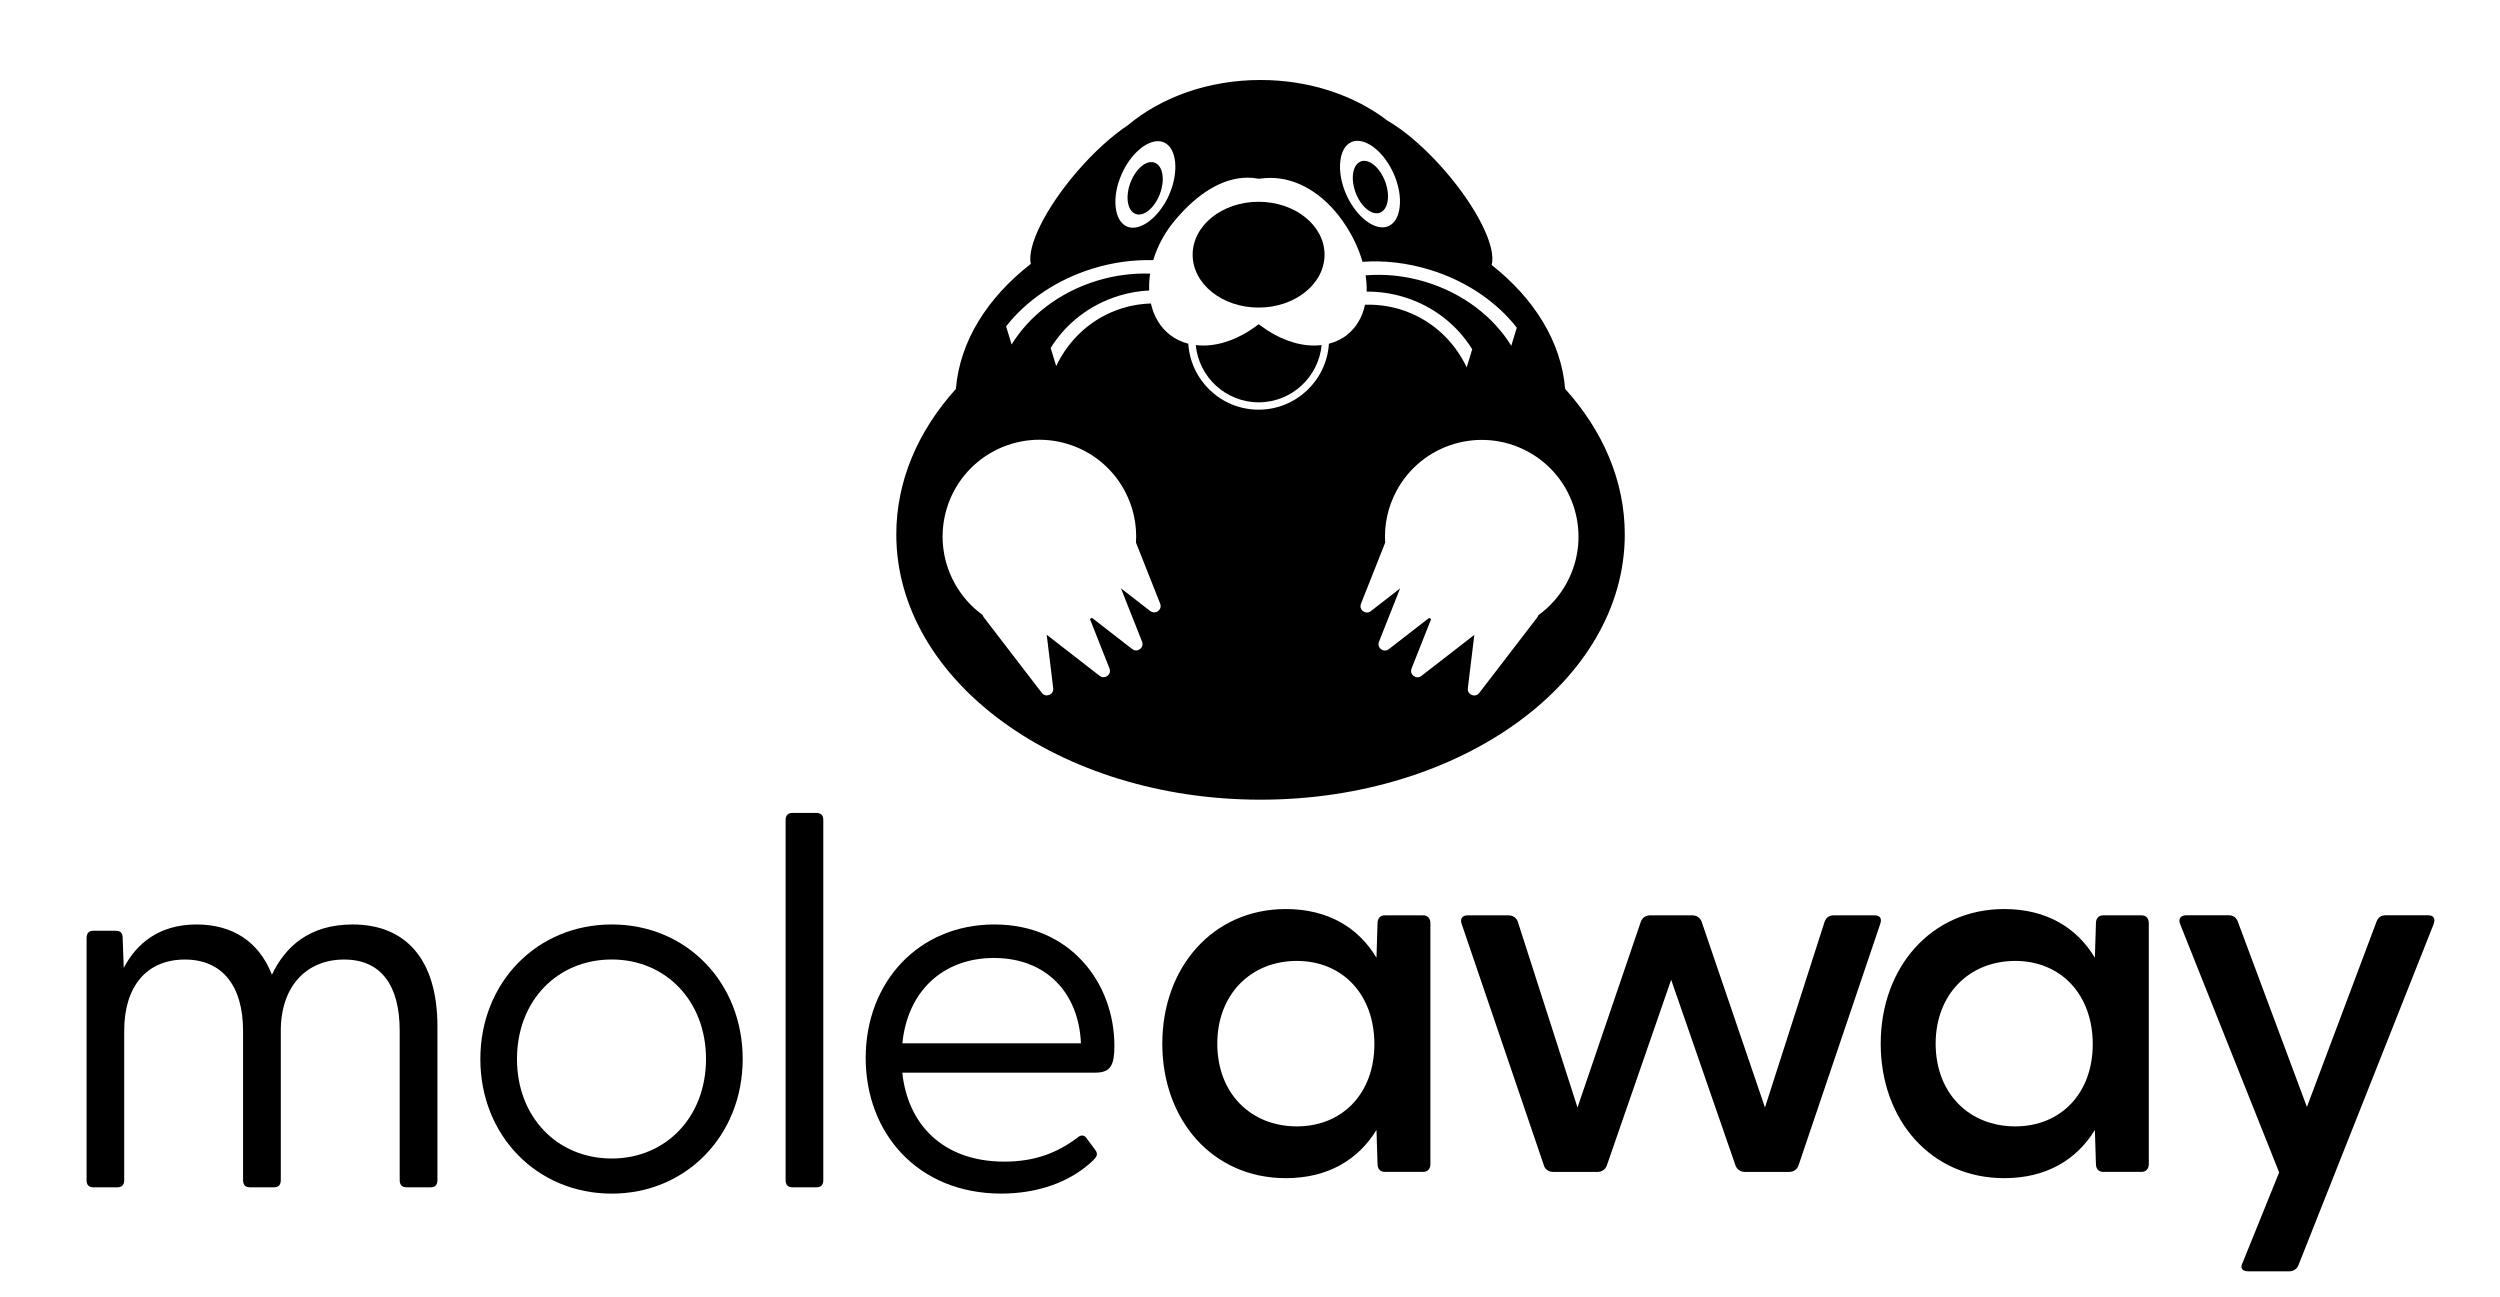
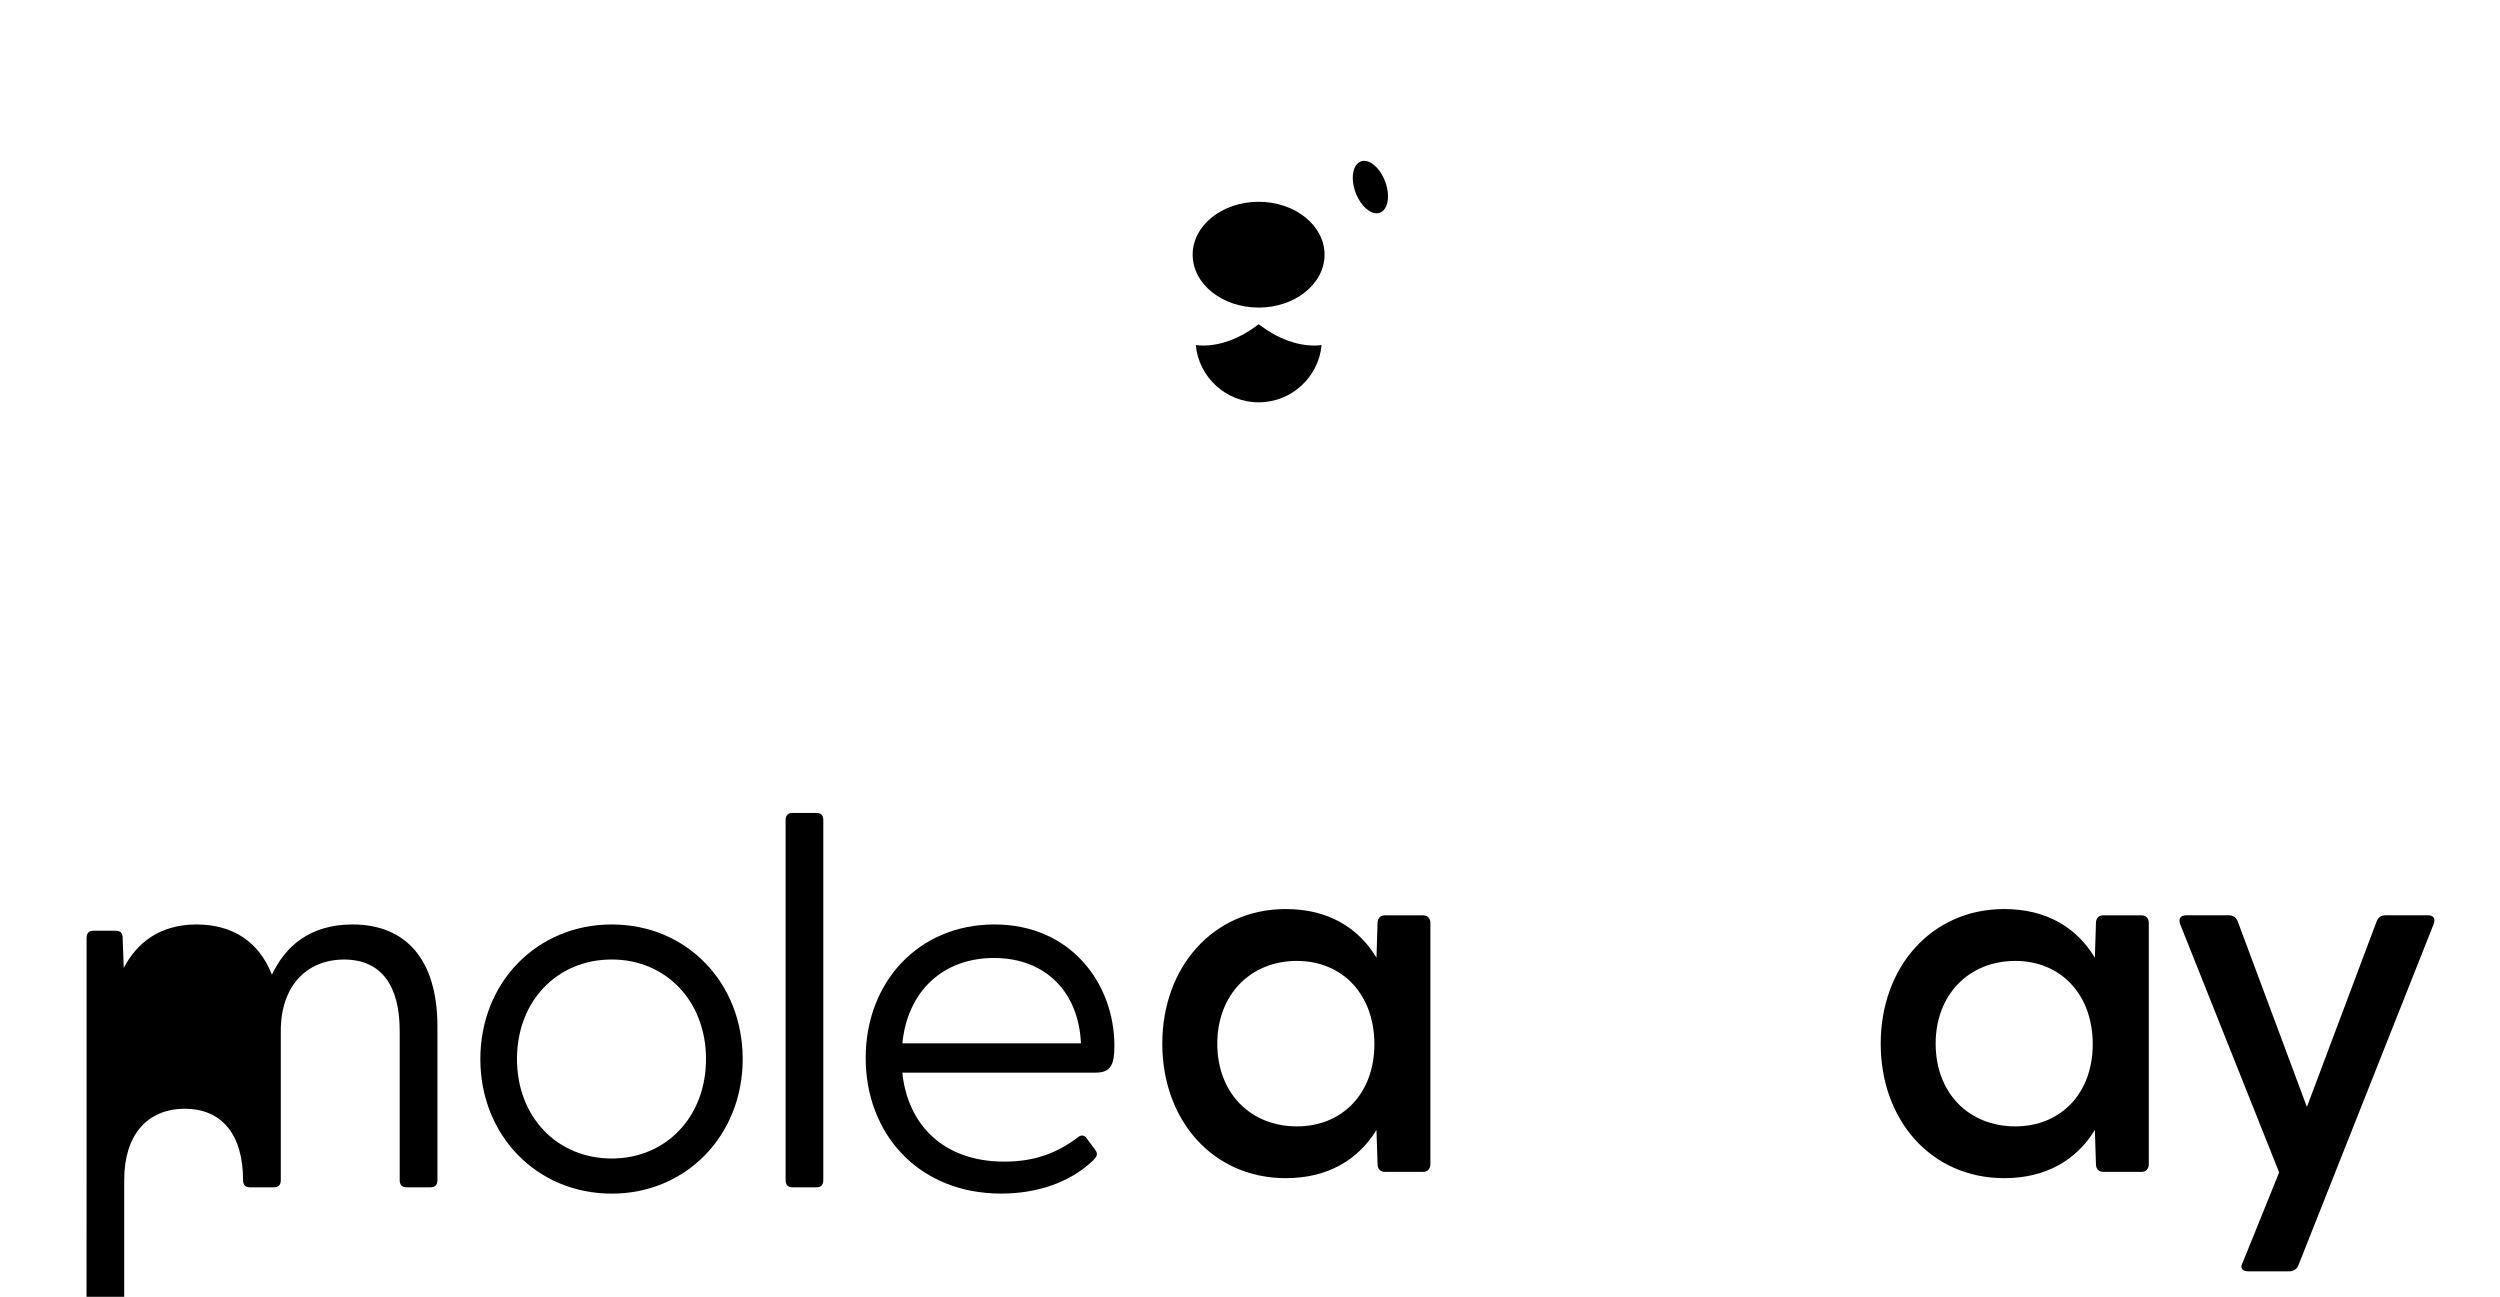
<svg xmlns="http://www.w3.org/2000/svg" id="Ebene_1" viewBox="0 0 561 291">
  <g>
-     <path d="M19.43,264.79v-54.29c0-1.06.47-1.64,1.53-1.64h4.93c1.18,0,1.64.47,1.64,1.76l.24,6.58c2.82-5.41,7.87-9.75,16.33-9.75,7.99,0,13.98,3.76,16.92,11.28,2.94-6.23,8.34-11.28,18.1-11.28,11.87,0,19.04,7.75,19.04,22.91v34.43c0,1.06-.47,1.64-1.53,1.64h-5.41c-1.06,0-1.53-.59-1.53-1.64v-33.49c0-10.1-4.11-15.98-12.46-15.98-8.46,0-14.22,5.99-14.22,15.98v33.49c0,1.06-.47,1.64-1.53,1.64h-5.41c-1.06,0-1.53-.59-1.53-1.64v-33.49c0-10.1-4.7-15.98-13.04-15.98-8.58,0-13.63,5.99-13.63,15.98v33.49c0,1.06-.47,1.64-1.53,1.64h-5.4c-1.06,0-1.53-.59-1.53-1.64h0Z" />
+     <path d="M19.43,264.79v-54.29c0-1.06.47-1.64,1.53-1.64h4.93c1.18,0,1.64.47,1.64,1.76l.24,6.58c2.82-5.41,7.87-9.75,16.33-9.75,7.99,0,13.98,3.76,16.92,11.28,2.94-6.23,8.34-11.28,18.1-11.28,11.87,0,19.04,7.75,19.04,22.91v34.43c0,1.06-.47,1.64-1.53,1.64h-5.41c-1.06,0-1.53-.59-1.53-1.64v-33.49c0-10.1-4.11-15.98-12.46-15.98-8.46,0-14.22,5.99-14.22,15.98v33.49c0,1.06-.47,1.64-1.53,1.64h-5.41c-1.06,0-1.53-.59-1.53-1.64c0-10.1-4.7-15.98-13.04-15.98-8.58,0-13.63,5.99-13.63,15.98v33.49c0,1.06-.47,1.64-1.53,1.64h-5.4c-1.06,0-1.53-.59-1.53-1.64h0Z" />
    <path d="M107.79,237.65c0-17.16,12.69-30.2,29.49-30.2s29.38,13.04,29.38,30.2c0,17.15-12.69,30.2-29.38,30.2-16.8,0-29.49-13.04-29.49-30.2h0ZM137.28,259.97c12.1,0,21.15-9.28,21.15-22.33,0-13.04-9.05-22.33-21.15-22.33-12.22,0-21.27,9.28-21.27,22.33,0,13.04,9.05,22.33,21.27,22.33h0Z" />
    <path d="M176.29,264.79v-80.73c0-1.06.47-1.64,1.53-1.64h5.4c1.06,0,1.53.59,1.53,1.64v80.73c0,1.06-.47,1.64-1.53,1.64h-5.4c-1.06,0-1.53-.59-1.53-1.64h0Z" />
    <path d="M194.26,237.41c0-16.92,11.75-29.96,28.9-29.96,17.04,0,26.91,13.16,26.91,27.26,0,4.23-.82,5.99-4.23,5.99h-43.36c1.17,11.4,8.93,19.97,22.91,19.97,7.05,0,12.1-2.11,16.57-5.52.59-.47,1.29-.47,1.76.12l2,2.7c.82,1.06.35,1.64-.47,2.47-5.17,4.93-12.57,7.4-20.56,7.4-18.8,0-30.43-13.63-30.43-30.43h0ZM242.56,234.12c-.47-11.4-7.87-19.15-19.51-19.15-11.4,0-19.39,7.4-20.56,19.15h40.07Z" />
    <path d="M260.82,234.19c0-17.04,11.28-30.2,27.73-30.2,9.52,0,16.33,4.23,20.33,10.93l.24-7.76c0-1.06.59-1.76,1.64-1.76h8.58c1.06,0,1.64.7,1.64,1.76v54.05c0,1.06-.59,1.76-1.64,1.76h-8.58c-1.06,0-1.64-.71-1.64-1.76l-.24-7.64c-4.11,6.7-10.93,10.81-20.33,10.81-16.45,0-27.73-13.04-27.73-30.2h0ZM291.02,252.76c10.22,0,17.39-7.41,17.39-18.45,0-11.16-7.17-18.68-17.39-18.68-10.34,0-17.86,7.52-17.86,18.56,0,11.16,7.52,18.57,17.86,18.57h0Z" />
-     <path d="M346.47,261.57l-18.45-54.17c-.47-1.29.12-2,1.41-2h9.05c.94,0,1.76.47,2.11,1.41l13.4,41.71,14.22-41.71c.35-.94,1.17-1.41,2.11-1.41h9.4c.94,0,1.76.47,2.12,1.41l14.22,41.71,13.39-41.71c.35-.94,1.06-1.41,2-1.41h9.16c1.29,0,1.76.7,1.29,2l-18.33,54.17c-.35.94-1.17,1.41-2.12,1.41h-9.87c-.94,0-1.76-.47-2.12-1.41l-14.45-41.71-14.45,41.71c-.35.94-1.17,1.41-2.12,1.41h-9.87c-.94,0-1.76-.47-2.12-1.41h0Z" />
    <path d="M422.03,234.19c0-17.04,11.28-30.2,27.73-30.2,9.52,0,16.33,4.23,20.33,10.93l.24-7.76c0-1.06.59-1.76,1.64-1.76h8.58c1.06,0,1.64.7,1.64,1.76v54.05c0,1.06-.59,1.76-1.64,1.76h-8.58c-1.06,0-1.64-.71-1.64-1.76l-.24-7.64c-4.11,6.7-10.93,10.81-20.33,10.81-16.45,0-27.73-13.04-27.73-30.2h0ZM452.22,252.76c10.22,0,17.39-7.41,17.39-18.45,0-11.16-7.17-18.68-17.39-18.68-10.34,0-17.86,7.52-17.86,18.56,0,11.16,7.52,18.57,17.86,18.57h0Z" />
    <path d="M503.22,283.42l8.22-20.33-22.21-55.7c-.47-1.29.12-2,1.41-2h9.52c.94,0,1.65.47,2,1.41l15.51,41.6,15.63-41.6c.35-.94,1.06-1.41,1.99-1.41h9.52c1.29,0,1.76.71,1.29,2l-30.32,76.49c-.35.94-1.17,1.41-2.11,1.41h-9.17c-1.29,0-1.88-.71-1.29-1.88h0Z" />
  </g>
  <g>
    <g>
      <path d="M282.93,73.12l-.49-.37-.49.37c-3.79,2.85-8.04,4.42-11.97,4.42-.56,0-1.11-.04-1.65-.11.68,7.2,6.75,12.85,14.12,12.85s13.44-5.65,14.12-12.85c-.54.07-1.09.11-1.65.11-3.93,0-8.18-1.57-11.97-4.42Z" />
      <path d="M282.43,45.28c8.18,0,14.8,5.32,14.8,11.87s-6.63,11.87-14.8,11.87c-8.18,0-14.8-5.31-14.8-11.87,0-6.56,6.63-11.87,14.8-11.87" />
    </g>
    <path d="M305.37,36.22c1.83-.68,4.27,1.34,5.46,4.52,1.19,3.18.66,6.3-1.17,6.99-1.83.68-4.27-1.34-5.46-4.51-1.18-3.18-.66-6.3,1.17-6.99" />
-     <path d="M351.22,87.28c-.87-10.61-6.94-20.27-16.5-27.83,1.11-3.86-3.08-12.57-10.39-21.03-4.43-5.12-9.11-9.12-13-11.36-7.36-5.64-17.4-9.11-28.47-9.11-11.72,0-22.29,3.89-29.74,10.13-3.53,2.34-7.54,5.93-11.36,10.35-7.16,8.29-11.33,16.82-10.45,20.79-9.75,7.59-15.93,17.34-16.81,28.06-8.45,9.37-13.37,20.58-13.37,32.64,0,32.87,36.59,59.53,81.73,59.53s81.74-26.65,81.74-59.53c0-12.05-4.92-23.26-13.37-32.64ZM303.24,31.88c.42-.19.88-.28,1.37-.28,2.82,0,6.23,3.09,8.12,7.35,1.15,2.58,1.63,5.26,1.35,7.55-.25,2.13-1.13,3.63-2.48,4.23-.42.19-.88.29-1.37.29-2.82,0-6.23-3.09-8.12-7.35-2.27-5.11-1.75-10.5,1.13-11.78ZM258.11,137.12l-6.55-5.09s-.01.01-.01.02l4.73,11.94c.54,1.36-1.06,2.55-2.21,1.66l-9.05-7.02c-.14.1-.29.19-.44.28l4.39,11.09c.53,1.36-1.06,2.55-2.21,1.66l-11.88-9.22,1.46,12c.17,1.44-1.67,2.2-2.56,1.04l-13-16.93c-.13-.16-.21-.35-.25-.53-2.59-1.87-4.81-4.33-6.42-7.34-5.68-10.57-1.72-23.73,8.85-29.41,10.57-5.67,23.73-1.72,29.41,8.85,1.99,3.71,2.79,7.73,2.54,11.64l5.43,13.7c.54,1.36-1.06,2.55-2.21,1.65ZM302.37,75.1c-1.21.95-2.62,1.63-4.16,2.03-.53,8.26-7.38,14.8-15.78,14.8s-15.24-6.54-15.78-14.8c-1.54-.4-2.95-1.08-4.16-2.03-2.14-1.68-3.57-4.09-4.23-7-2.09.06-4.2.39-6.29,1.02-6.83,2.08-12.08,6.94-14.96,13.03l-1.24-4.06c3.34-5.4,8.68-9.7,15.35-11.73,2.25-.68,4.52-1.07,6.76-1.18-.05-1.24.01-2.5.21-3.78-3.84-.13-7.85.36-11.85,1.57-8.52,2.59-15.29,7.91-19.23,14.33l-1.24-4.06c4.47-5.74,11.3-10.5,19.63-13.03,4.54-1.38,9.07-1.95,13.38-1.83.93-3.06,2.51-6.07,4.69-8.71,5.29-6.41,11-9.8,16.51-9.8.84,0,1.67.08,2.48.24,1.06-.12,1.84-.19,2.64-.19,5.97,0,11.88,3.53,16.21,9.69,2.1,3,3.57,6.11,4.44,9.14,4.78-.34,9.88.2,14.99,1.75,8.33,2.53,15.16,7.29,19.63,13.03l-1.24,4.06c-3.94-6.42-10.71-11.74-19.23-14.33-4.56-1.39-9.14-1.83-13.46-1.47.19,1.25.28,2.48.24,3.65,2.75-.02,5.56.36,8.34,1.21,6.68,2.03,12.01,6.33,15.35,11.73l-1.24,4.06c-2.88-6.09-8.12-10.95-14.96-13.03-2.61-.79-5.26-1.11-7.86-1.02-.59,2.73-1.91,5.07-3.99,6.71ZM345.19,138.04c-.04.19-.12.37-.25.53l-13,16.93c-.89,1.16-2.73.4-2.56-1.05l1.46-11.99-11.88,9.22c-1.15.89-2.75-.3-2.21-1.66l4.39-11.09c-.15-.1-.29-.19-.44-.28l-9.05,7.02c-1.15.89-2.75-.3-2.21-1.66l4.73-11.94s-.01-.02-.01-.02l-6.55,5.09c-1.15.89-2.75-.3-2.21-1.66l5.43-13.7c-.25-3.91.56-7.93,2.54-11.63,5.68-10.56,18.84-14.52,29.41-8.85,10.56,5.67,14.52,18.84,8.84,29.41-1.61,3-3.83,5.47-6.42,7.34ZM262.34,43.75c-1.89,4.26-5.31,7.35-8.12,7.35-.49,0-.95-.1-1.37-.29-1.34-.6-2.22-2.09-2.48-4.23-.28-2.29.2-4.97,1.35-7.55,1.89-4.26,5.31-7.35,8.12-7.35.49,0,.95.1,1.37.28,2.88,1.28,3.39,6.67,1.13,11.78Z" />
-     <path d="M259.12,36.5c-1.83-.68-4.27,1.34-5.46,4.52-1.19,3.18-.66,6.3,1.17,6.99,1.83.68,4.27-1.34,5.46-4.51,1.18-3.18.66-6.3-1.17-6.99" />
  </g>
</svg>